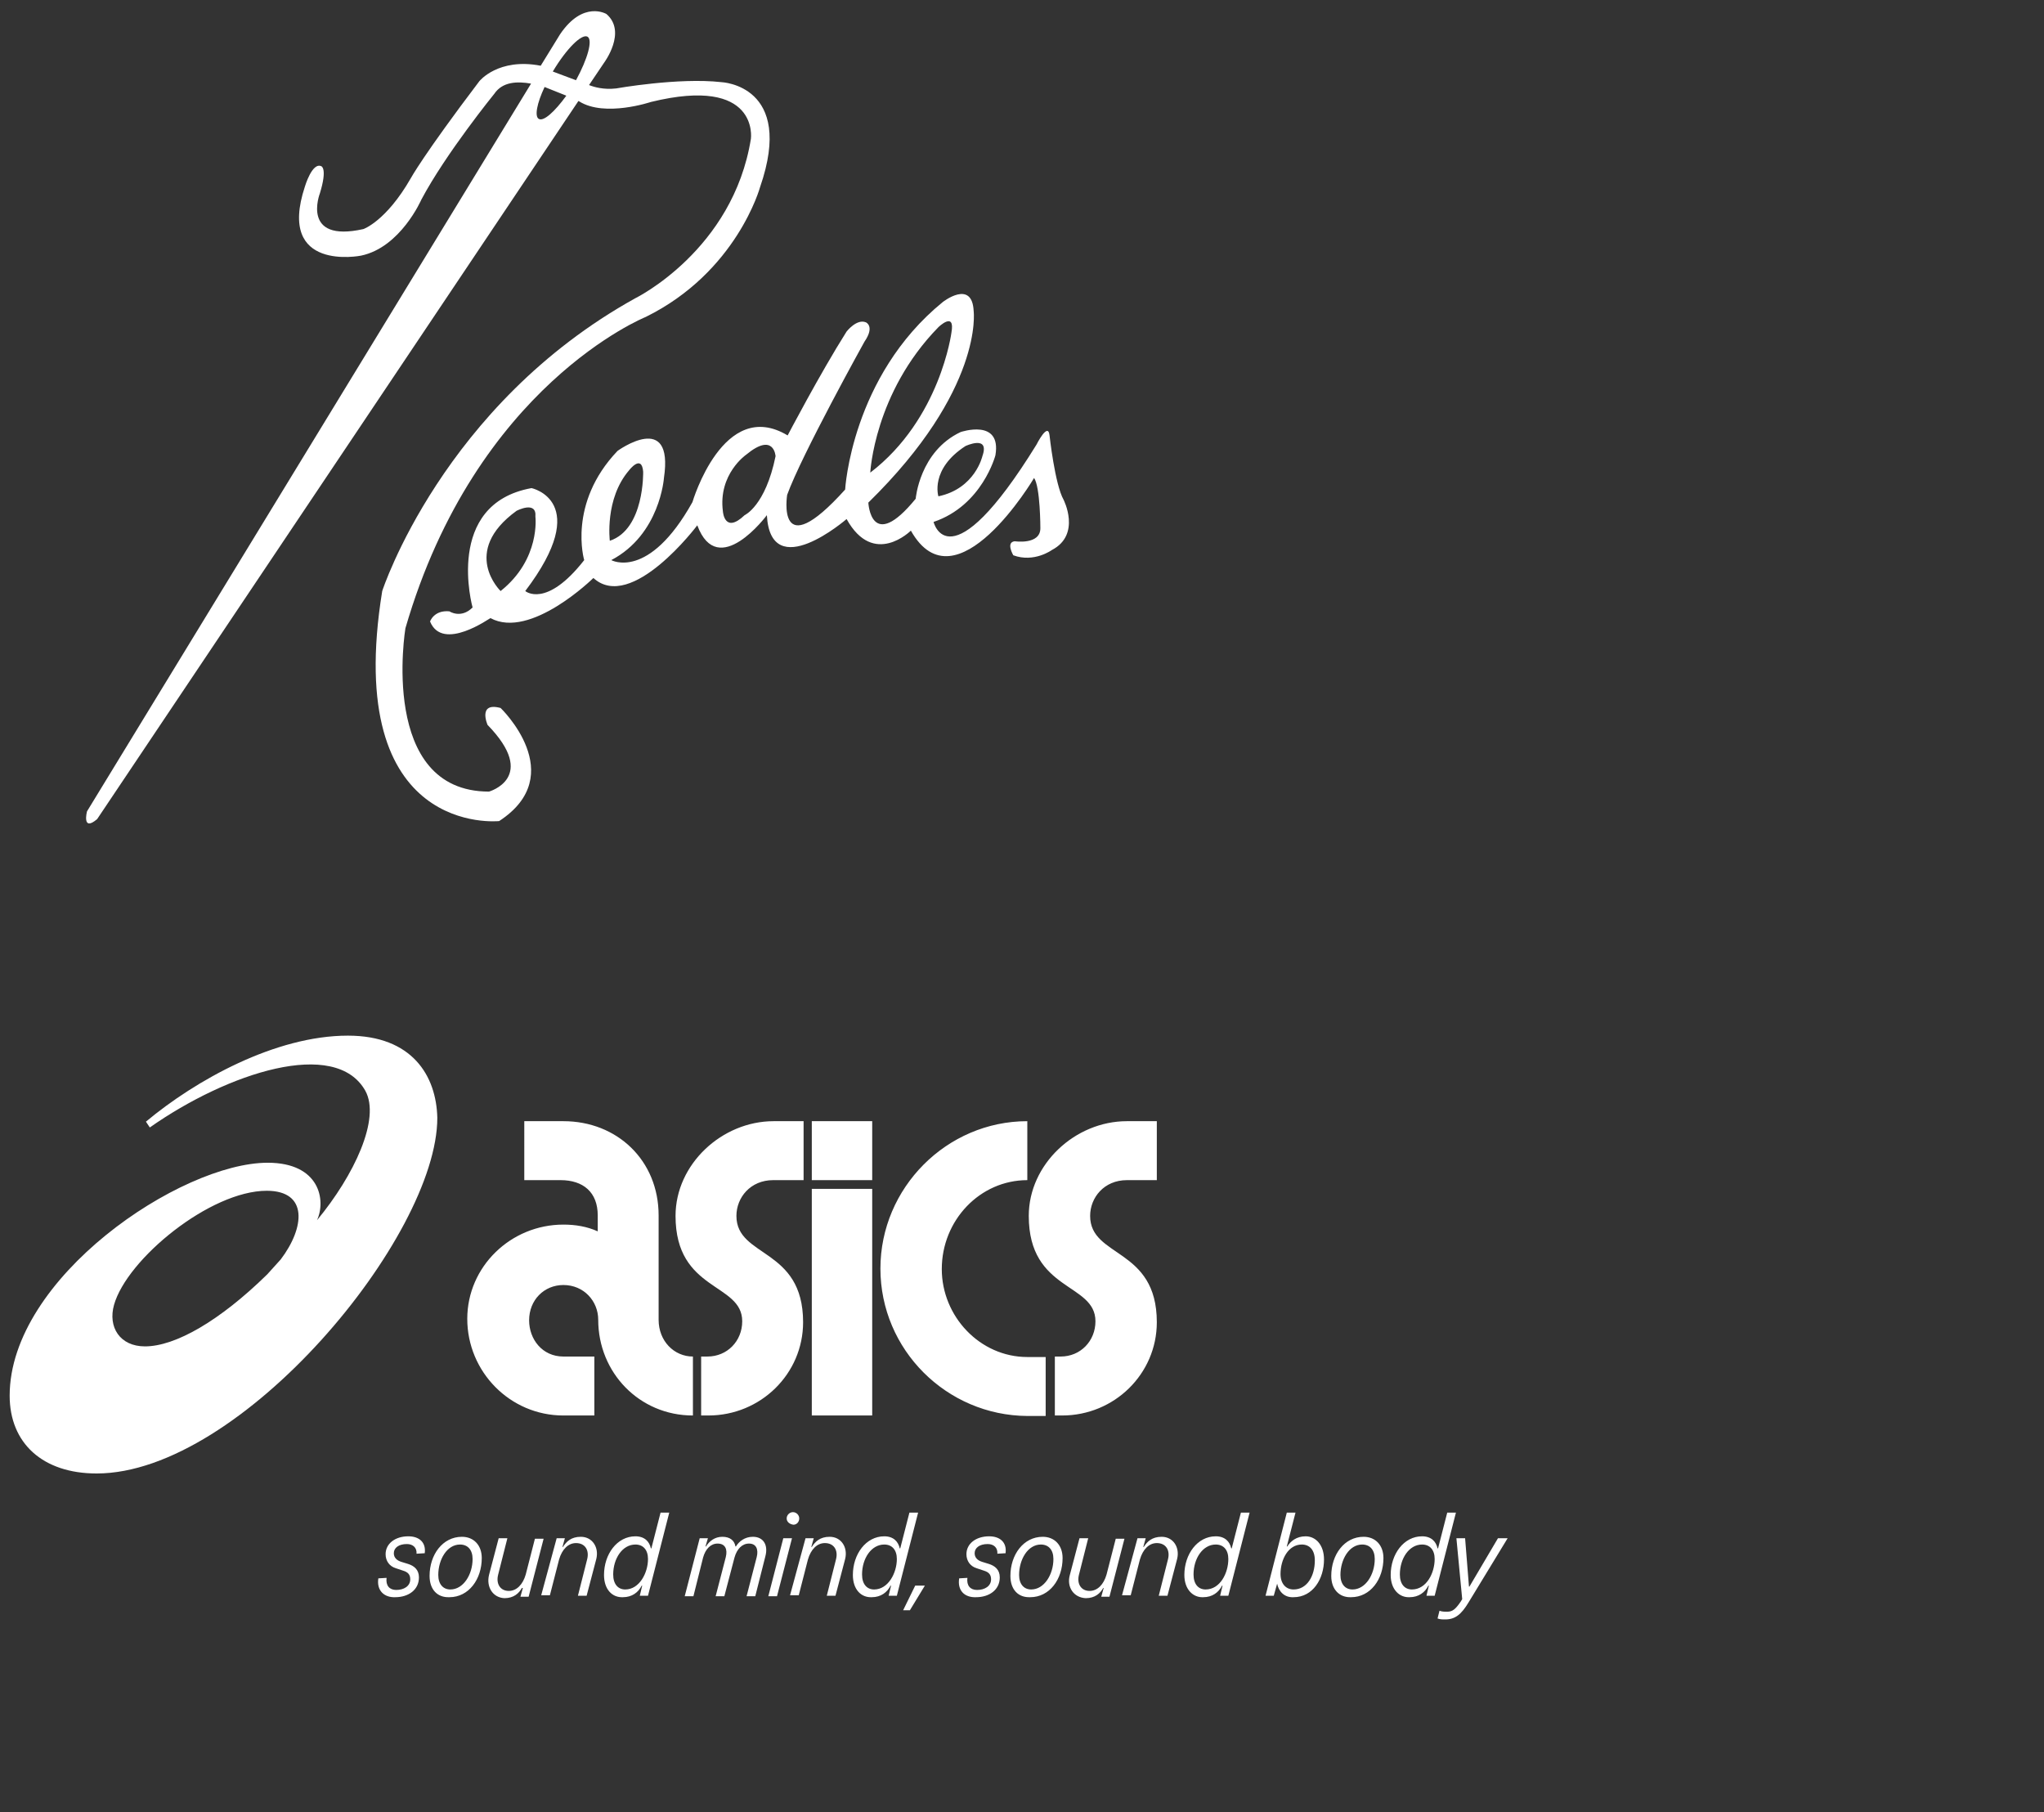
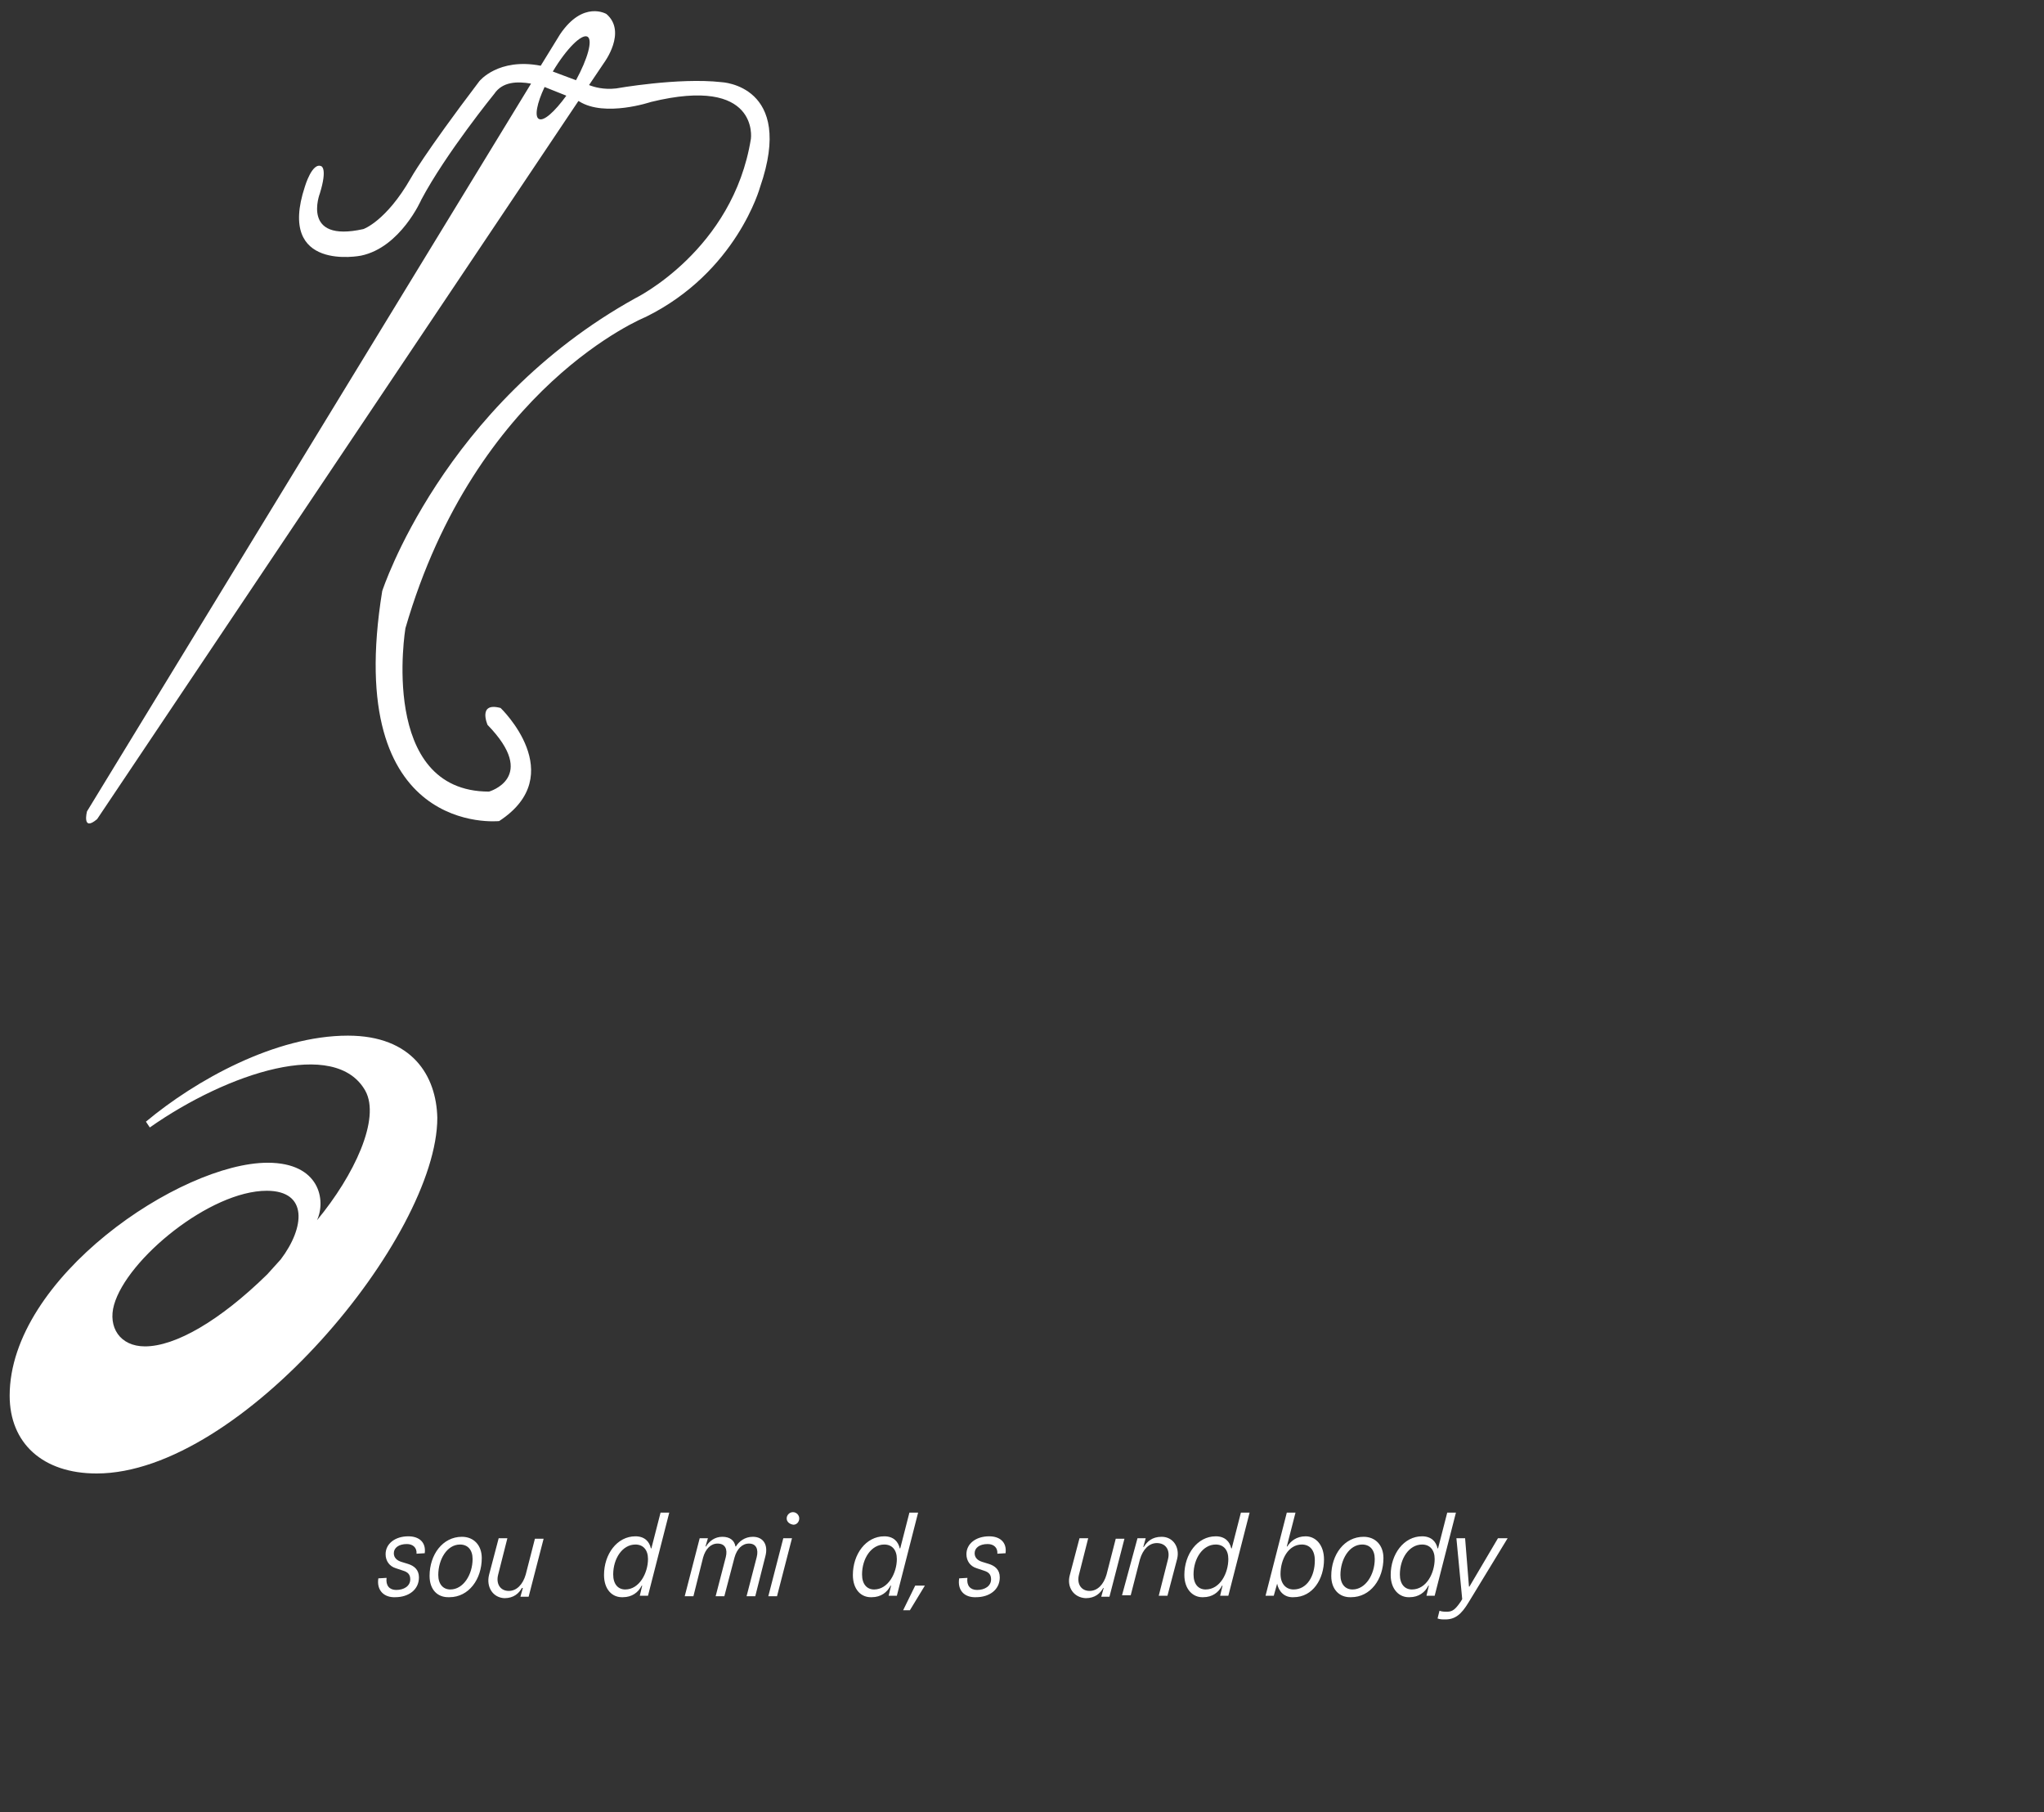
<svg xmlns="http://www.w3.org/2000/svg" version="1.1" id="レイヤー_1" x="0px" y="0px" viewBox="0 0 423 375" style="enable-background:new 0 0 423 375;" xml:space="preserve">
  <rect x="0" y="0" width="423" height="375" fill="#333333" stroke="none" />
  <style type="text/css">
	.st0{fill:#FFFFFF;}
</style>
  <g>
    <g>
      <g>
        <path class="st0" d="M78.3,326.6l1.7-0.1c-0.2,1.6,0.6,2.5,2,2.5c1.6,0,2.9-0.8,2.9-2.2c0-1-0.5-1.5-1.5-1.8l-1.5-0.5     c-1.3-0.4-2.1-1.5-2.1-2.9c0-2.2,2-3.7,4.7-3.7c2.2,0,3.7,1.2,3.4,3.5l-1.7,0.1c0.1-1.2-0.7-2-2-2c-1.7,0-2.7,0.8-2.7,1.9     c0,0.9,0.6,1.5,1.6,1.8l1.3,0.4c1.3,0.4,2.3,1.2,2.3,2.8c0,2.6-2.2,4.1-4.9,4.1C79.5,330.6,77.9,329.1,78.3,326.6z" />
        <path class="st0" d="M88.9,326.1c0-4.4,2.7-8.1,6.7-8.1c2.4,0,4.1,1.7,4.1,4.4c0,4.4-2.7,8.1-6.7,8.1     C90.5,330.6,88.9,328.9,88.9,326.1z M97.8,322.6c0-1.9-1-3-2.6-3c-2.7,0-4.5,3.1-4.5,6.3c0,1.9,1,3,2.5,3     C95.9,328.9,97.8,325.8,97.8,322.6z" />
        <path class="st0" d="M101.2,325.9l2-7.6h1.8l-1.9,7.5c-0.5,1.9,0.4,3.4,2.2,3.4c1.6,0,2.9-1.3,3.5-3.4l1.9-7.4h1.8l-3.1,12h-1.7     l0.5-1.8H108c-0.6,1.1-1.7,2.1-3.6,2.1C102,330.6,100.6,328.4,101.2,325.9z" />
-         <path class="st0" d="M115.2,318.3h1.7l-0.5,1.8h0.1c0.7-1.1,1.7-2.1,3.7-2.1c2.4,0,3.8,2.2,3.2,4.6l-2,7.6h-1.8l1.9-7.5     c0.5-1.9-0.4-3.4-2.3-3.4c-1.6,0-2.9,1.3-3.5,3.4l-1.9,7.4h-1.8L115.2,318.3z" />
        <path class="st0" d="M125,325.9c0-4.3,2.7-8,6.5-8c1.9,0,2.9,1.1,3.2,2.5h0.1l1.9-7.4h1.8l-4.4,17.2h-1.7l0.5-2.1h-0.1     c-0.7,1.4-2,2.4-3.9,2.4C126.7,330.6,125,328.9,125,325.9z M134.1,322.6c0-1.9-1-3-2.6-3c-2.7,0-4.6,2.9-4.6,6.2     c0,2,1,3.1,2.5,3.1C132.3,328.9,134.1,325.5,134.1,322.6z" />
        <path class="st0" d="M144.8,318.3h1.7l-0.5,1.7h0.1c0.7-1.1,1.8-2,3.4-2c1.6,0,2.5,0.8,2.7,2h0.1c0.6-1,1.8-2,3.5-2     c2.2,0,3.2,1.7,2.6,4l-2.1,8.3h-1.8l2.1-8.1c0.4-1.6-0.1-2.8-1.6-2.8c-1.4,0-2.5,1.1-3,2.9l-2.1,8h-1.8l2.1-8.1     c0.4-1.6-0.1-2.8-1.7-2.8c-1.4,0-2.5,1.1-3,2.9l-2,8h-1.8L144.8,318.3z" />
        <path class="st0" d="M162.1,318.3h1.8l-3.1,12H159L162.1,318.3z M162.8,314.2c0-0.7,0.6-1.3,1.3-1.3c0.7,0,1.3,0.6,1.3,1.3     c0,0.7-0.5,1.3-1.2,1.3C163.4,315.4,162.8,314.9,162.8,314.2z" />
-         <path class="st0" d="M166.7,318.3h1.7l-0.5,1.8h0.1c0.7-1.1,1.7-2.1,3.7-2.1c2.4,0,3.8,2.2,3.2,4.6l-2,7.6h-1.8l1.9-7.5     c0.5-1.9-0.4-3.4-2.3-3.4c-1.6,0-2.9,1.3-3.5,3.4l-1.9,7.4h-1.8L166.7,318.3z" />
        <path class="st0" d="M176.5,325.9c0-4.3,2.7-8,6.5-8c1.9,0,2.9,1.1,3.2,2.5h0.1l1.9-7.4h1.8l-4.4,17.2h-1.7l0.5-2.1h-0.1     c-0.7,1.4-2,2.4-3.9,2.4C178.2,330.6,176.5,328.9,176.5,325.9z M185.6,322.6c0-1.9-1-3-2.6-3c-2.7,0-4.6,2.9-4.6,6.2     c0,2,1,3.1,2.5,3.1C183.8,328.9,185.6,325.5,185.6,322.6z" />
        <path class="st0" d="M189.4,328.1h2l-3.1,5.1h-1.4L189.4,328.1z" />
        <path class="st0" d="M198.5,326.6l1.7-0.1c-0.2,1.6,0.6,2.5,2,2.5c1.6,0,2.9-0.8,2.9-2.2c0-1-0.5-1.5-1.5-1.8l-1.5-0.5     c-1.3-0.4-2.1-1.5-2.1-2.9c0-2.2,2-3.7,4.7-3.7c2.2,0,3.7,1.2,3.4,3.5l-1.7,0.1c0.1-1.2-0.7-2-2-2c-1.7,0-2.7,0.8-2.7,1.9     c0,0.9,0.6,1.5,1.6,1.8l1.3,0.4c1.3,0.4,2.3,1.2,2.3,2.8c0,2.6-2.2,4.1-4.9,4.1C199.6,330.6,198.1,329.1,198.5,326.6z" />
-         <path class="st0" d="M209.1,326.1c0-4.4,2.7-8.1,6.7-8.1c2.4,0,4.1,1.7,4.1,4.4c0,4.4-2.7,8.1-6.7,8.1     C210.7,330.6,209.1,328.9,209.1,326.1z M218,322.6c0-1.9-1-3-2.6-3c-2.7,0-4.5,3.1-4.5,6.3c0,1.9,1,3,2.5,3     C216.1,328.9,218,325.8,218,322.6z" />
        <path class="st0" d="M221.4,325.9l2-7.6h1.8l-1.9,7.5c-0.5,1.9,0.4,3.4,2.2,3.4c1.6,0,2.9-1.3,3.5-3.4l1.9-7.4h1.8l-3.1,12h-1.7     l0.5-1.8h-0.1c-0.6,1.1-1.7,2.1-3.6,2.1C222.2,330.6,220.7,328.4,221.4,325.9z" />
        <path class="st0" d="M235.4,318.3h1.7l-0.5,1.8h0.1c0.7-1.1,1.7-2.1,3.7-2.1c2.4,0,3.8,2.2,3.2,4.6l-2,7.6h-1.8l1.9-7.5     c0.5-1.9-0.4-3.4-2.3-3.4c-1.6,0-2.9,1.3-3.5,3.4l-1.9,7.4h-1.8L235.4,318.3z" />
        <path class="st0" d="M245.1,325.9c0-4.3,2.7-8,6.5-8c1.9,0,2.9,1.1,3.2,2.5h0.1l1.9-7.4h1.8l-4.4,17.2h-1.7l0.5-2.1h-0.1     c-0.7,1.4-2,2.4-3.9,2.4C246.9,330.6,245.1,328.9,245.1,325.9z M254.2,322.6c0-1.9-1-3-2.6-3c-2.7,0-4.6,2.9-4.6,6.2     c0,2,1,3.1,2.5,3.1C252.5,328.9,254.2,325.5,254.2,322.6z" />
        <path class="st0" d="M264.3,327.7L264.3,327.7l-0.7,2.5h-1.7l4.4-17.2h1.8l-1.8,7h0.1c0.7-1.1,1.9-2.1,3.8-2.1     c2.1,0,3.8,1.8,3.8,4.8c0,4-2.3,7.8-6.3,7.8C265.7,330.6,264.6,329.2,264.3,327.7z M272.1,322.9c0-2.2-1.1-3.3-2.7-3.3     c-2.8,0-4.4,3.1-4.4,6.1c0,2,1.1,3.2,2.7,3.2C270.5,328.9,272.1,326.1,272.1,322.9z" />
        <path class="st0" d="M275.5,326.1c0-4.4,2.7-8.1,6.7-8.1c2.4,0,4.1,1.7,4.1,4.4c0,4.4-2.7,8.1-6.7,8.1     C277.2,330.6,275.5,328.9,275.5,326.1z M284.5,322.6c0-1.9-1-3-2.6-3c-2.7,0-4.5,3.1-4.5,6.3c0,1.9,1,3,2.5,3     C282.6,328.9,284.5,325.8,284.5,322.6z" />
        <path class="st0" d="M287.8,325.9c0-4.3,2.7-8,6.5-8c1.9,0,2.9,1.1,3.2,2.5h0.1l1.9-7.4h1.8l-4.4,17.2h-1.7l0.5-2.1h-0.1     c-0.7,1.4-2,2.4-3.9,2.4C289.6,330.6,287.8,328.9,287.8,325.9z M296.9,322.6c0-1.9-1-3-2.6-3c-2.7,0-4.6,2.9-4.6,6.2     c0,2,1,3.1,2.5,3.1C295.2,328.9,296.9,325.5,296.9,322.6z" />
        <path class="st0" d="M297.5,334.9l0.4-1.6c0.5,0.2,1,0.2,1.6,0.2c1.1,0,1.7-0.5,2.8-2.1l0.3-0.5l-1.2-12.6h1.8l0.8,10h0.1l5.9-10     h2l-8.1,13.3c-1.5,2.5-2.8,3.5-4.8,3.5C298.5,335.1,298,335.1,297.5,334.9z" />
      </g>
      <g>
        <g>
-           <path class="st0" d="M96.7,272.9c0-10.8,9-19.5,19.9-19.5c2.5,0,4.9,0.4,7.1,1.4v-3.3c0-4.8-3-7.3-7.7-7.3h-7.5V232h8.1      c11.1,0,19.7,8.1,19.7,19.5v21.6c0,4.4,3.2,7.6,7.1,7.6v12.2c-11.1,0-19.6-8.9-19.6-19.8c0-3.9-3-7.2-7.2-7.2      c-4,0-7.1,3.1-7.1,7.3c0,3.9,2.7,7.5,7.1,7.5h6.4v12.2h-6.4C105.5,292.9,96.7,283.8,96.7,272.9z M145.1,280.7h1.3      c4.1,0,7.2-3.2,7.2-7.3c0-8-13.8-6.1-13.8-21.8c0-10.7,9.6-19.6,20.3-19.6h6.2v12.2H160c-4.7,0-7.6,3.6-7.6,7.4      c0,8.7,13.8,6.5,13.8,22c0,10.7-8.8,19.3-19.6,19.3h-1.5V280.7z M168,232h12.5v12.2H168V232z M168,246h12.5v46.9H168V246z       M182.2,262.5c0-16.7,13.7-30.5,30.4-30.5v12.2c-9.8,0-17.7,8.3-17.7,18.4c0,9.8,7.9,18.2,17.7,18.2h3.8v12.2h-3.8      C195.9,292.9,182.2,279.3,182.2,262.5z M218.2,280.7h1.3c4.1,0,7.2-3.2,7.2-7.3c0-8-13.8-6.1-13.8-21.8      c0-10.7,9.6-19.6,20.3-19.6h6.2v12.2h-6.2c-4.7,0-7.6,3.6-7.6,7.4c0,8.7,13.8,6.5,13.8,22c0,10.7-8.8,19.3-19.6,19.3h-1.5V280.7      z" />
-         </g>
+           </g>
        <path id="XMLID_00000082337746330375247860000017980049726137026437_" class="st0" d="M72,214.3c-15,0-31.5,9.2-41.8,17.8     l0.8,1.2c16.1-11.3,38.4-18.6,44.6-7.6c3.2,5.8-2.3,17.5-10,26.8c1.9-4.1,0.6-11.9-10.2-11.9c-18,0-53.4,23.8-53.4,48.2     c0,9.8,6.8,16.1,18,16.1c29.9,0,70.5-49,70.5-73.6C90.3,222.6,85.3,214.3,72,214.3z M30,278.6c-5.2,0-7.7-4-6.4-8.6     c2.7-9.5,19.9-23.6,31.6-23.6c8.6,0,7.9,7.6,2.9,14.2l-2.8,3.1C45.5,273.3,36.3,278.6,30,278.6z" />
      </g>
    </g>
    <g>
      <path class="st0" d="M149.3,17c-8.9-1-21.8,1.3-21.8,1.3c-2.6,0.3-4.6-0.3-5.6-0.7l0,0l3.1-4.6c0,0,4.8-6.4,0.5-10.1    c0,0-4.8-2.9-9.6,4.2l-4,6.5c-8.8-1.7-12.7,3.2-12.7,3.2C87.6,32.1,85,36.9,85,36.9c-5.1,8.9-9.8,10.5-9.8,10.5    c-13,2.9-9-7.4-9-7.4c1.6-5.2,0.3-5.6,0.3-5.6c-1.9-0.9-3.4,4.2-3.4,4.2c-5.9,17.8,11.6,14.3,11.6,14.3    c8.2-1.7,12.5-11.6,12.5-11.6c5.1-9.6,15.1-21.9,15.1-21.9c1.7-2.5,4.7-2.6,7.6-2.1L18,167.9c0,0-1.1,4.3,2.1,1.6l99.6-148.6    l0.2,0.1c5.3,3.3,14.8,0.1,14.8,0.1c22.5-5.5,20.7,7.6,20.7,7.6c-3.7,23.1-23.9,33-23.9,33c-39.9,22.1-52.4,60.6-52.4,60.6    c-8.3,51.1,24.2,47.6,24.2,47.6c14.7-9.6,0.3-23.4,0.3-23.4c-4.8-1.3-2.7,3.5-2.7,3.5c10.6,10.9,0.3,13.8,0.3,13.8    c-22.9,0-17.3-33.8-17.3-33.8c14.6-50.3,49.7-64.4,49.7-64.4c18.9-9.3,23.7-26.9,23.7-26.9C164.6,17.6,149.3,17,149.3,17z     M121.6,7.6c1.1,0.7,0,4.6-2.4,9l-4.8-1.8l-0.6,1.1c0.2-0.4,0.4-0.7,0.6-1.1C117.2,10.1,120.4,6.9,121.6,7.6z M111.5,24.6    c-0.9-0.5-0.4-3.2,1.2-6.6l4.5,1.8C114.8,23.1,112.5,25.2,111.5,24.6z" />
-       <path class="st0" d="M89,128.6c0,0,0.8-2.4,4-2.1c0,0,2.4,1.6,4.8-0.8c0,0-6-21.4,12.2-24.7c0,0,12.8,2.7-1.3,21.3    c0,0,4.3,3.7,12.2-6.4c0,0-3.5-11.7,6.9-22.6c0,0,11.7-8.5,9.6,5.6c0,0-0.8,11.7-10.9,17c0,0,7.7,4.3,16.8-12    c0,0,6.4-21.8,19.7-13.8c0,0,6.7-12.8,12.2-21.5c0,0,2.1-2.7,4-1.9c0,0,1.9,0.8-0.3,4c0,0-13,23.4-16,31.7c0,0-2.4,14.9,12-1.1    c0,0,1.3-23.4,20.2-38.8c0,0,6.1-4.8,6.4,1.9c0,0,2.1,16.2-21.8,39.6c0,0,0.5,10.6,9.8-0.8c0,0,0.8-9.8,9.3-13.8    c0,0,8.5-2.9,7.2,4.8c0,0-2.7,10.4-12.8,13.8c0,0,3.2,13.3,21.3-16c0,0,2.4-4.8,2.7-1.9c0,0,1.1,10.1,2.9,13.3    c0,0,3.7,7.2-2.4,10.4c0,0-3.7,2.7-8,1.1c0,0-1.6-2.7,0.3-2.9c0,0,5.3,0.8,5.3-2.7c0,0,0-8.5-1.3-10.4c0,0-16.2,27.4-25.5,10.9    c0,0-7.7,7.7-13.3-2.4c0,0-15.7,13.6-16.5-0.8c0,0-10.1,13.6-14.4,2.1c0,0-13.6,18.1-21.5,10.9c0,0-13,12.8-21.3,8.3    C101.5,127.8,91.6,135,89,128.6z M110.8,106.9c0.3-3.4-3.9-1.2-3.9-1.2c-11.7,8.5-3.3,16.6-3.3,16.6    C111.9,115.7,110.8,106.9,110.8,106.9z M133.1,97.6c-0.3-3.7-2.9-0.3-2.9-0.3c-5.1,5.9-4,14.6-4,14.6    C133.4,109.5,133.1,97.6,133.1,97.6z M160.5,94.4c0,0-0.3-5.1-6.1-0.3c0,0-5.8,4-4.8,11.7c0,0,0.3,4.8,4.5,0.8    C154.1,106.6,158.4,104.7,160.5,94.4z M196.9,68.8c0.8-4.5-2.7-1.1-2.7-1.1c-13.3,13.6-14.1,30.1-14.1,30.1    C194.6,86.7,196.9,68.8,196.9,68.8z M203.3,94.4c1.6-4.5-3.5-2.1-3.5-2.1c-7.4,4.8-5.6,10.4-5.6,10.4    C201.8,101.1,203.3,94.4,203.3,94.4z" />
    </g>
  </g>
</svg>